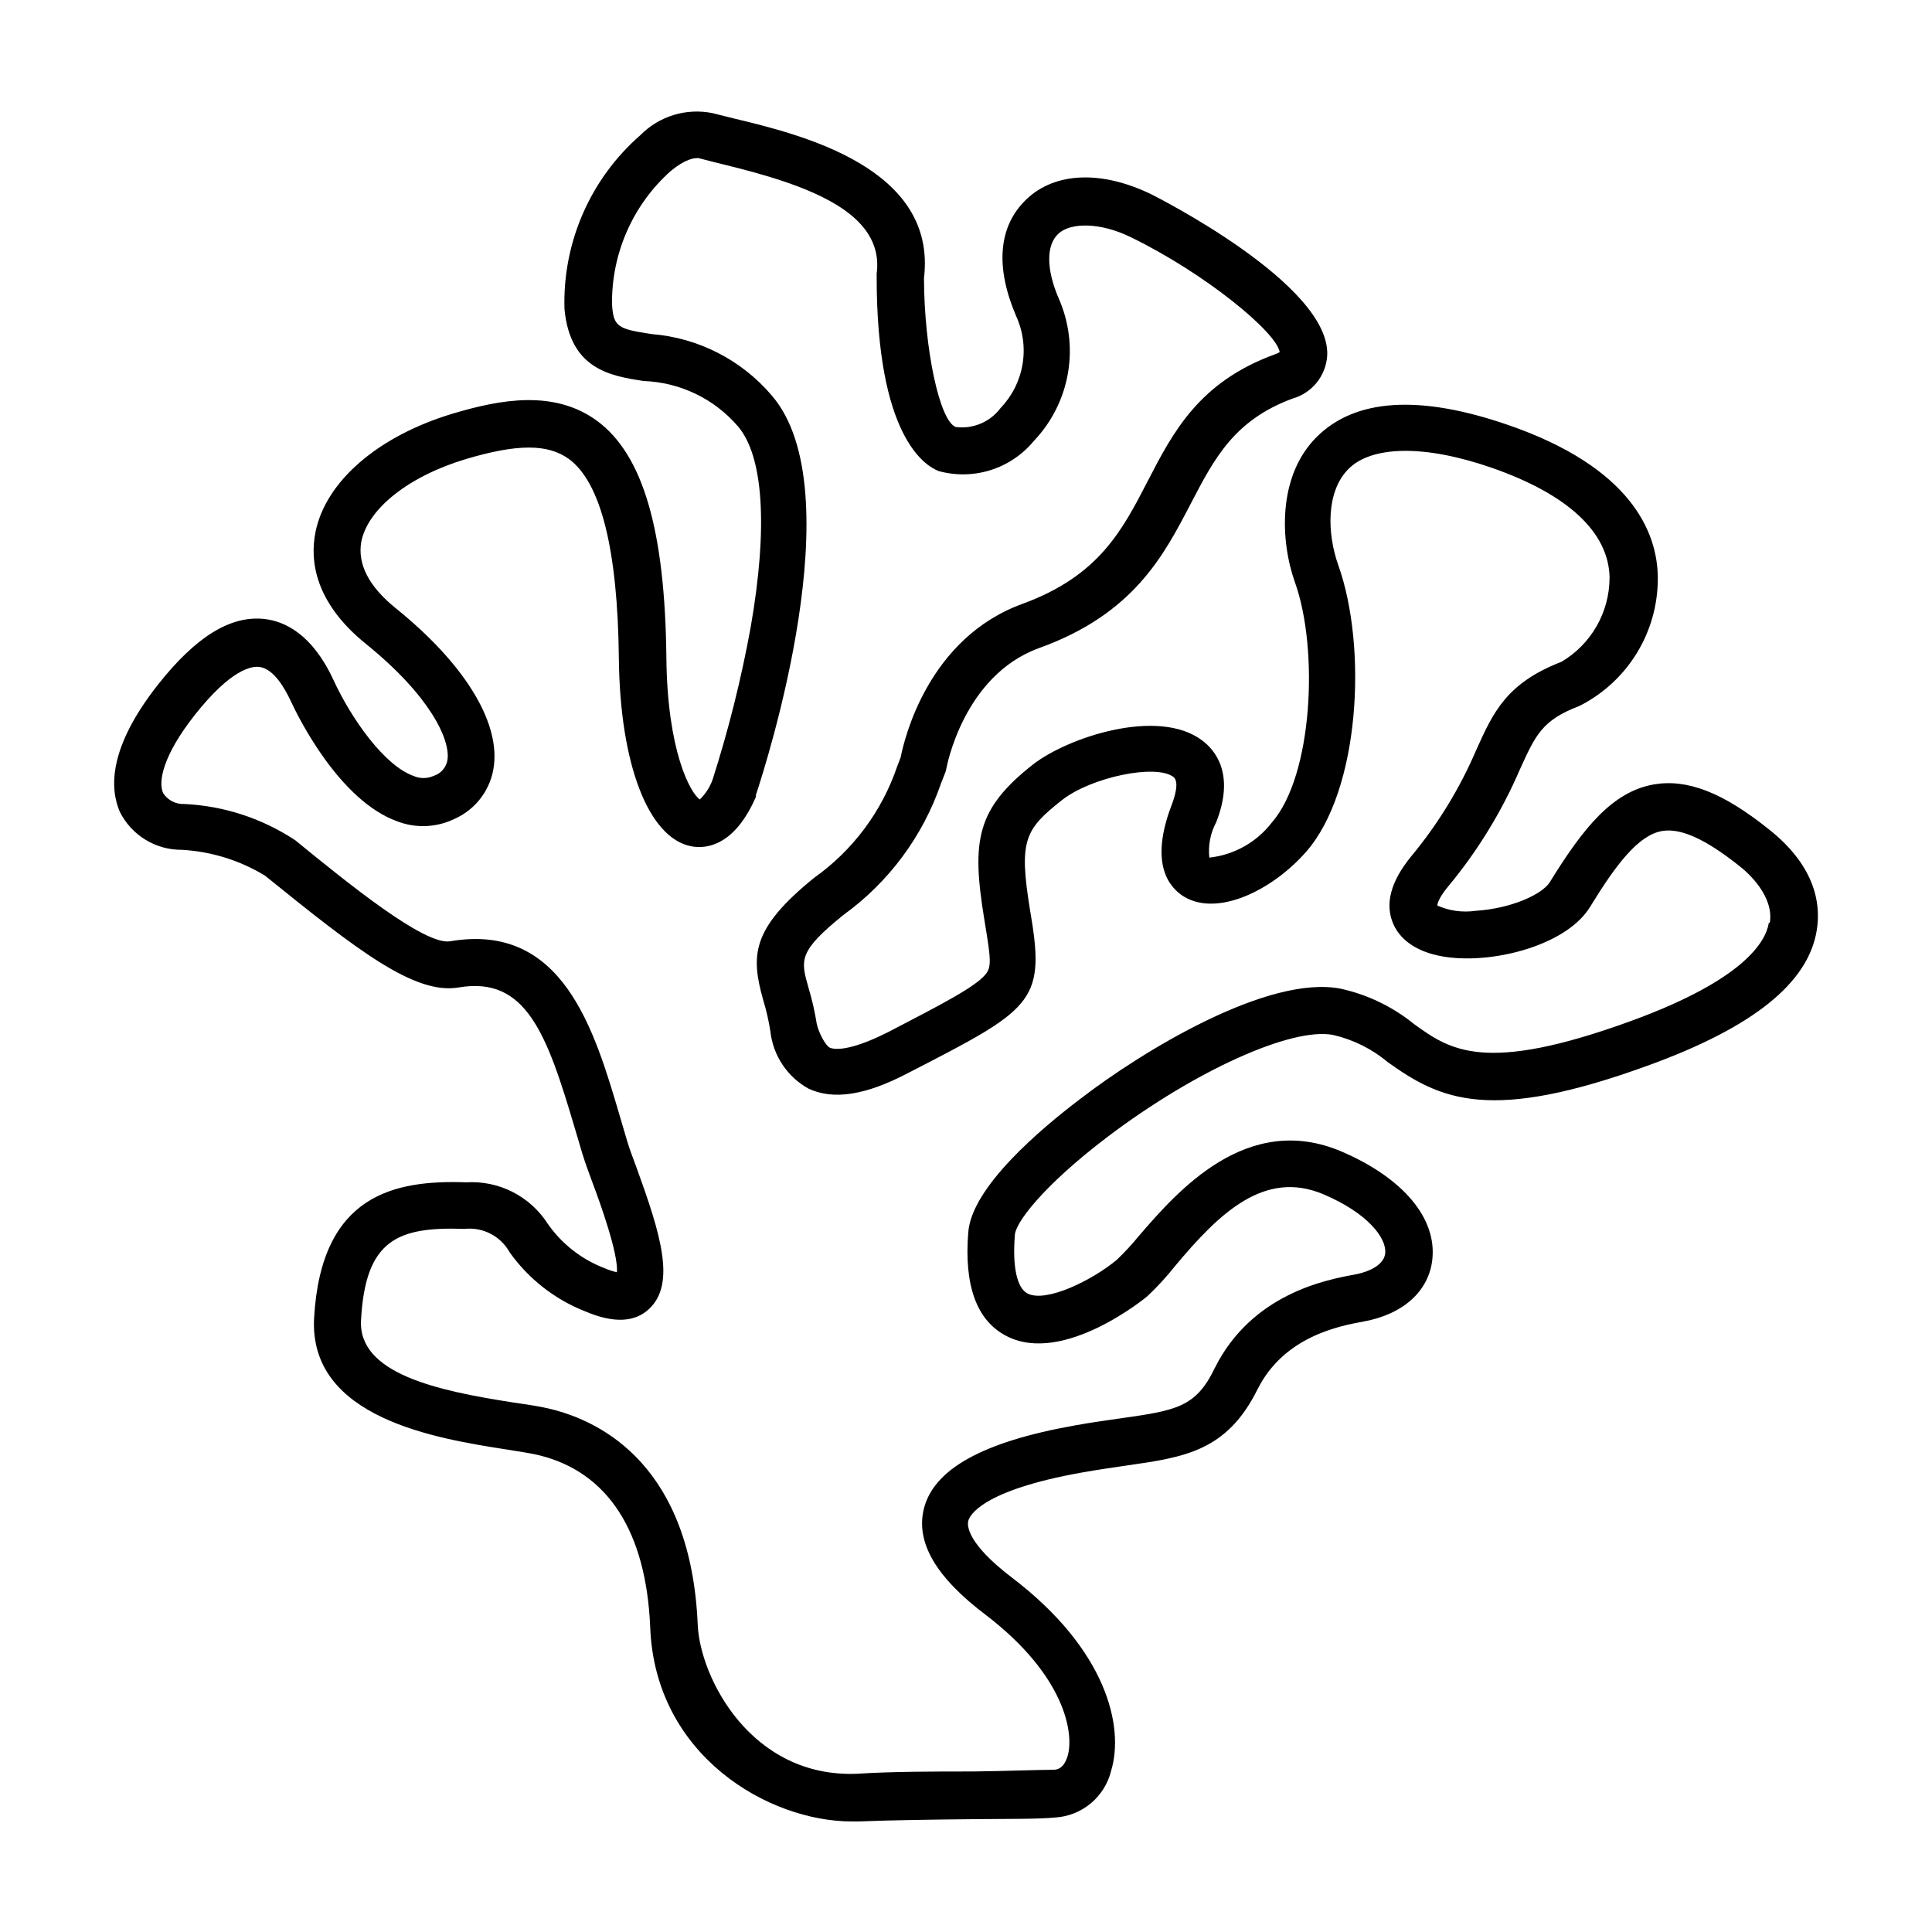
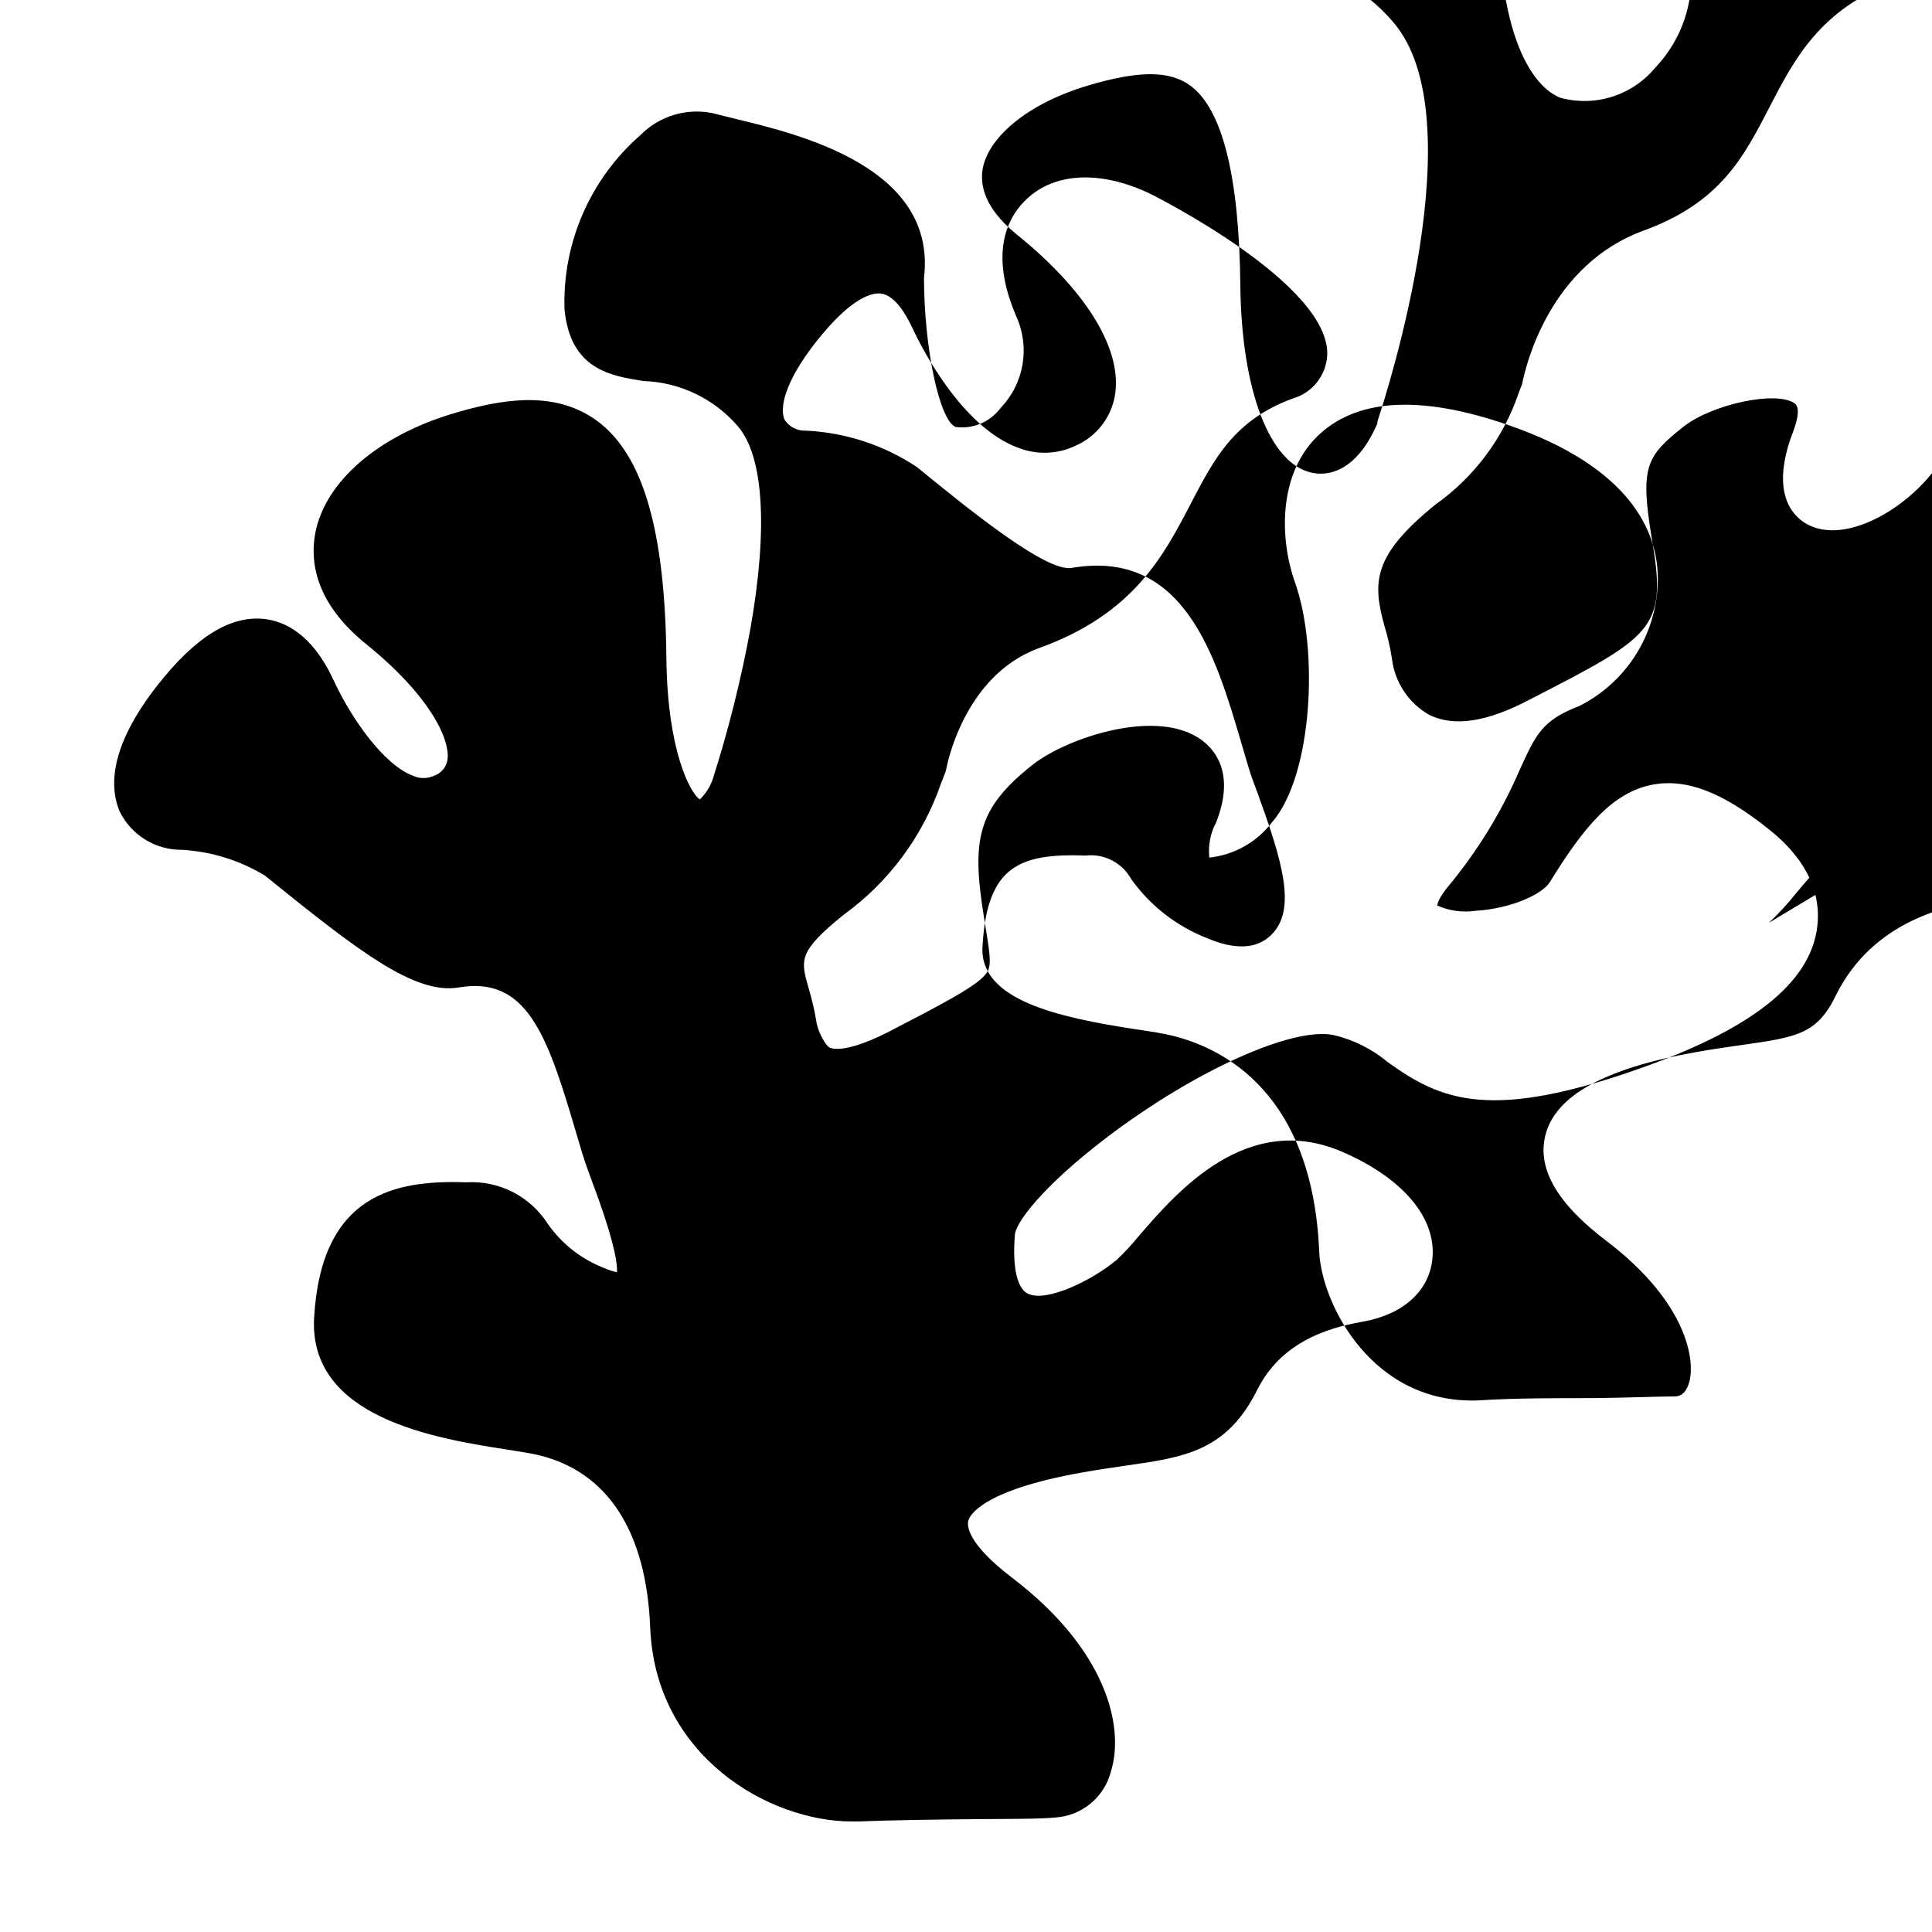
<svg xmlns="http://www.w3.org/2000/svg" fill="#000000" width="800px" height="800px" version="1.1" viewBox="144 144 512 512">
-   <path d="m612.76 363.77c-12.191-9.773-21.613-13.402-30.48-11.891-10.883 1.914-18.59 11.336-27.559 25.895-1.965 3.176-10.078 7.004-19.75 7.609-3.426 0.488-6.918 0-10.074-1.41 0 0 0-1.613 2.871-5.039 7.805-9.391 14.219-19.863 19.043-31.082 4.18-9.168 5.894-13 15.668-16.727 6.273-3.144 11.547-7.973 15.23-13.941 3.684-5.973 5.633-12.852 5.629-19.867 0-12.395-7.254-29.523-39.699-40.707-23.527-8.113-40.605-7.004-50.836 3.324-10.227 10.328-9.574 27.355-5.594 38.492 6.297 17.684 4.684 51.137-6.144 63.531-4.023 5.238-10.012 8.609-16.578 9.32-0.352-3.234 0.281-6.5 1.816-9.371 5.039-12.797-0.25-19.145-3.828-21.766-11.637-8.613-35.266-0.805-44.586 6.348-15.113 11.84-16.473 20.152-13.047 41.109l0.301 1.863c1.461 8.816 1.613 10.883 0 12.797-2.769 3.324-11.336 7.758-25.492 15.113l-0.707 0.352c-10.078 5.039-14.055 4.434-15.113 3.879-1.059-0.555-2.871-3.879-3.375-6.246l-0.004 0.004c-0.52-3.269-1.258-6.5-2.215-9.672-2.066-7.305-2.719-9.523 9.32-19.246 11.969-8.656 20.977-20.797 25.793-34.762l1.109-2.82c0.16-0.406 0.277-0.828 0.352-1.262 0 0 4.383-24.535 24.535-31.84 25.191-9.07 33.102-24.637 40.305-38.441 6.144-11.789 11.438-22.016 26.953-27.711v0.004c5.144-1.484 8.797-6.047 9.121-11.387 0.957-18.941-46.047-42.422-46.5-42.672-13.199-6.449-25.594-5.996-33.199 1.258-7.609 7.254-8.211 18.137-2.769 30.883h-0.004c1.855 4.012 2.461 8.488 1.73 12.848-0.727 4.359-2.754 8.398-5.812 11.586-2.762 3.703-7.309 5.629-11.891 5.039-4.281-1.613-8.363-20.707-8.414-39.449 3.527-29.32-32.746-38.09-50.383-42.32l-5.644-1.41h0.004c-6.934-1.414-14.117 0.762-19.094 5.797-13.297 11.582-20.695 28.52-20.152 46.148 1.512 16.02 12.293 17.684 20.906 19.043h0.004c9.656 0.316 18.738 4.664 25.039 11.992 6.801 7.91 8.012 26.852 3.375 53.352-2.488 13.637-5.856 27.102-10.078 40.305-0.715 1.98-1.867 3.769-3.375 5.238-2.519-1.664-8.613-12.797-8.867-37.484-0.352-33.906-6.195-53.855-18.34-62.824-11.387-8.363-25.695-5.691-38.188-1.965-19.852 5.945-33.805 17.984-36.477 31.488-1.461 7.406-0.301 18.539 13.453 29.625 16.93 13.703 22.219 25.191 21.562 30.531-0.273 2.051-1.707 3.758-3.676 4.383-1.715 0.77-3.676 0.77-5.391 0-7.707-2.769-16.426-15.113-21.211-25.492-5.644-12.191-13-15.469-18.137-16.07-9.02-1.059-18.289 4.637-28.363 17.434-13.25 16.828-12.695 27.559-10.078 33.656v-0.004c1.527 3.051 3.879 5.613 6.793 7.398 2.914 1.781 6.266 2.707 9.68 2.676 7.793 0.441 15.352 2.797 22.016 6.852 24.539 19.852 39.652 31.59 51.289 29.625 17.938-3.074 23.426 12.293 30.883 37.586l1.965 6.602c0.656 2.117 1.613 4.785 2.719 7.758 1.914 5.039 6.801 18.641 6.398 23.527h0.004c-1.109-0.246-2.188-0.598-3.227-1.059-6.109-2.32-11.379-6.43-15.113-11.789-2.297-3.59-5.512-6.5-9.312-8.434-3.801-1.93-8.047-2.812-12.301-2.551-18.895-0.656-38.441 3.125-40.305 35.922-1.461 26.652 32.598 31.992 50.883 34.863 3.629 0.555 6.75 1.059 8.816 1.562 18.137 4.484 28.312 20.152 29.371 45.594 1.312 34.059 31.391 51.438 53.457 51.438h1.613c8.918-0.352 20.152-0.504 30.23-0.605 10.078-0.102 17.531 0 22.117-0.453l-0.004 0.004c3.438-0.23 6.715-1.543 9.359-3.75 2.644-2.211 4.519-5.203 5.352-8.543 3.578-11.688-1.109-32.094-26.148-51.188-12.043-9.168-11.992-13.855-11.688-15.113 0.301-1.258 3.273-8.062 30.23-12.848 4.281-0.754 8.113-1.309 11.586-1.812 15.469-2.215 26.652-3.777 34.812-20.152 7.055-14.156 21.867-16.879 28.164-18.035 10.48-1.914 17.281-8.062 18.188-16.426 1.211-10.934-7.707-21.562-23.93-28.566-25.191-10.832-43.73 10.629-53.707 22.168v-0.004c-1.844 2.273-3.832 4.426-5.945 6.449-6.348 5.34-18.691 11.488-23.68 8.969-2.82-1.461-4.031-7.055-3.375-15.418 0-3.074 7.152-12.898 24.688-26.199 23.125-17.48 48.77-29.07 59.703-26.902 5.316 1.234 10.27 3.703 14.457 7.207 14.055 10.078 27.207 16.121 69.172 0.805 27.66-10.078 42.219-21.766 44.488-35.719 2.266-13.957-8.16-23.227-12.695-26.805zm0 24.789c-0.805 5.039-6.648 15.113-36.477 25.996-38.996 14.207-48.012 7.707-57.586 0.805-5.621-4.559-12.227-7.75-19.297-9.32-19.195-3.879-52.645 16.477-69.172 29.223-10.629 8.062-28.668 23.328-29.625 35.266-1.16 14.207 2.266 23.477 10.078 27.508 15.113 7.91 37.18-10.328 37.383-10.531v0.004c2.644-2.488 5.102-5.168 7.356-8.012 11.688-14.008 23.629-25.543 39.195-19.043 11.941 5.039 16.93 11.738 16.473 15.719-0.301 2.621-3.324 4.684-8.062 5.594-7.457 1.359-27.207 5.039-37.082 24.738-5.039 10.531-10.328 11.285-25.191 13.402-3.527 0.504-7.559 1.059-11.992 1.863-24.336 4.332-37.383 11.586-39.953 22.168-2.117 8.816 3.176 17.984 16.273 27.91 21.363 16.273 23.629 31.738 21.816 37.633-0.707 2.266-1.863 3.426-3.527 3.527-4.281 0-12.695 0.352-21.562 0.453-10.078 0-21.512 0-30.633 0.605-28.215 1.16-41.664-25.594-42.27-39.449-1.762-41.867-25.191-53.809-38.844-57.184-2.57-0.656-5.945-1.16-10.078-1.762-20.152-3.125-41.16-7.656-40.305-21.867 1.16-21.312 9.723-24.738 27.355-24.133h0.012c4.91-0.551 9.664 1.918 12.043 6.246 5.047 7.074 12.051 12.52 20.152 15.668 7.356 3.125 13.047 2.871 16.828-0.754 7.055-6.699 3.023-19.75-3.375-37.383-1.008-2.769-1.914-5.039-2.519-7.152l-1.914-6.5c-6.75-22.922-15.113-51.438-44.941-46.352-6.75 1.211-27.406-15.617-41.059-26.754h-0.004c-8.742-5.797-18.891-9.121-29.371-9.621-2.258 0.117-4.406-0.977-5.644-2.871-1.41-3.074 0-10.078 8.363-20.707 9.621-12.191 15.113-13 17.129-12.746 3.828 0.453 6.801 5.793 8.262 8.918 2.016 4.383 12.898 26.449 28.266 31.992 4.906 1.891 10.375 1.672 15.113-0.605 5.797-2.543 9.809-7.973 10.531-14.258 1.41-11.941-8.113-27.156-26.098-41.664-7.152-5.793-10.078-11.688-9.07-17.531 1.715-8.816 12.645-17.434 27.809-21.965 13.551-4.031 21.664-4.031 27.207 0 8.516 6.246 12.949 24.082 13.25 52.898 0.301 27.961 7.809 47.457 19.094 49.727 3.981 0.805 11.539 0 17.23-13.098v-0.504c2.719-8.16 25.895-80.609 4.231-105.8l0.004-0.004c-8.047-9.48-19.543-15.355-31.941-16.324-8.715-1.359-10.078-1.762-10.43-7.91-0.156-13.441 5.5-26.297 15.52-35.266 3.68-3.074 6.449-3.727 7.707-3.375 1.258 0.352 3.727 0.957 6.144 1.562 22.418 5.441 42.926 12.695 40.758 29.02h0.004c-0.02 0.266-0.02 0.535 0 0.805 0 42.066 12.645 50.027 16.473 51.488 4.523 1.234 9.309 1.137 13.777-0.285 4.469-1.422 8.434-4.102 11.414-7.723 4.731-4.965 7.871-11.223 9.031-17.98 1.156-6.754 0.273-13.703-2.531-19.957-3.223-7.609-3.273-13.957 0-16.977 3.273-3.023 11.082-3.023 19.145 0.906 19.852 9.672 38.641 25.191 39.5 30.48-0.414 0.25-0.855 0.453-1.312 0.602-20.152 7.356-27.004 20.707-33.703 33.656-6.703 12.945-12.848 24.988-33 32.395-25.191 9.07-31.488 35.922-32.445 40.758l-0.906 2.367c-4.051 11.941-11.777 22.293-22.066 29.574-16.574 13.453-16.777 20.504-13.453 32.344 0.84 2.738 1.48 5.535 1.914 8.363 0.723 6.371 4.473 12 10.078 15.117 6.551 3.074 15.113 1.812 26.301-4.082l0.707-0.352c31.691-16.324 35.77-18.438 32.043-40.91l-0.301-1.812c-3.023-18.59-1.512-21.461 8.465-29.32 7.707-6.047 24.789-9.621 29.473-6.144 1.715 1.258 0.301 5.492-0.352 7.254-6.144 15.871-0.656 22.117 3.176 24.484 9.02 5.441 23.527-1.762 32.395-11.891 14.258-16.273 16.273-54.16 8.516-75.926-2.973-8.363-3.324-19.496 2.719-25.543 6.047-6.047 19.852-6.551 37.887-0.301 20.152 7.004 31.086 17.078 31.285 29.172l-0.008-0.004c-0.027 9.152-4.867 17.613-12.746 22.27-14.508 5.594-18.086 13.352-22.52 23.227l-0.004-0.004c-4.367 10.246-10.207 19.801-17.328 28.367-5.391 6.602-7.004 12.594-4.734 17.836 2.266 5.238 8.113 8.465 16.523 9.07 12.594 0.906 29.773-4.031 35.621-13.504 6.902-11.285 12.797-19.043 19.094-20.152 5.039-0.855 11.637 2.215 20.555 9.32 2.164 1.66 9.168 7.906 8.008 15.012z" />
+   <path d="m612.76 363.77c-12.191-9.773-21.613-13.402-30.48-11.891-10.883 1.914-18.59 11.336-27.559 25.895-1.965 3.176-10.078 7.004-19.75 7.609-3.426 0.488-6.918 0-10.074-1.41 0 0 0-1.613 2.871-5.039 7.805-9.391 14.219-19.863 19.043-31.082 4.18-9.168 5.894-13 15.668-16.727 6.273-3.144 11.547-7.973 15.23-13.941 3.684-5.973 5.633-12.852 5.629-19.867 0-12.395-7.254-29.523-39.699-40.707-23.527-8.113-40.605-7.004-50.836 3.324-10.227 10.328-9.574 27.355-5.594 38.492 6.297 17.684 4.684 51.137-6.144 63.531-4.023 5.238-10.012 8.609-16.578 9.32-0.352-3.234 0.281-6.5 1.816-9.371 5.039-12.797-0.25-19.145-3.828-21.766-11.637-8.613-35.266-0.805-44.586 6.348-15.113 11.84-16.473 20.152-13.047 41.109l0.301 1.863c1.461 8.816 1.613 10.883 0 12.797-2.769 3.324-11.336 7.758-25.492 15.113l-0.707 0.352c-10.078 5.039-14.055 4.434-15.113 3.879-1.059-0.555-2.871-3.879-3.375-6.246l-0.004 0.004c-0.52-3.269-1.258-6.5-2.215-9.672-2.066-7.305-2.719-9.523 9.32-19.246 11.969-8.656 20.977-20.797 25.793-34.762l1.109-2.82c0.16-0.406 0.277-0.828 0.352-1.262 0 0 4.383-24.535 24.535-31.84 25.191-9.07 33.102-24.637 40.305-38.441 6.144-11.789 11.438-22.016 26.953-27.711v0.004c5.144-1.484 8.797-6.047 9.121-11.387 0.957-18.941-46.047-42.422-46.5-42.672-13.199-6.449-25.594-5.996-33.199 1.258-7.609 7.254-8.211 18.137-2.769 30.883h-0.004c1.855 4.012 2.461 8.488 1.73 12.848-0.727 4.359-2.754 8.398-5.812 11.586-2.762 3.703-7.309 5.629-11.891 5.039-4.281-1.613-8.363-20.707-8.414-39.449 3.527-29.32-32.746-38.09-50.383-42.32l-5.644-1.41h0.004c-6.934-1.414-14.117 0.762-19.094 5.797-13.297 11.582-20.695 28.52-20.152 46.148 1.512 16.02 12.293 17.684 20.906 19.043h0.004c9.656 0.316 18.738 4.664 25.039 11.992 6.801 7.91 8.012 26.852 3.375 53.352-2.488 13.637-5.856 27.102-10.078 40.305-0.715 1.98-1.867 3.769-3.375 5.238-2.519-1.664-8.613-12.797-8.867-37.484-0.352-33.906-6.195-53.855-18.34-62.824-11.387-8.363-25.695-5.691-38.188-1.965-19.852 5.945-33.805 17.984-36.477 31.488-1.461 7.406-0.301 18.539 13.453 29.625 16.93 13.703 22.219 25.191 21.562 30.531-0.273 2.051-1.707 3.758-3.676 4.383-1.715 0.77-3.676 0.77-5.391 0-7.707-2.769-16.426-15.113-21.211-25.492-5.644-12.191-13-15.469-18.137-16.07-9.02-1.059-18.289 4.637-28.363 17.434-13.25 16.828-12.695 27.559-10.078 33.656v-0.004c1.527 3.051 3.879 5.613 6.793 7.398 2.914 1.781 6.266 2.707 9.68 2.676 7.793 0.441 15.352 2.797 22.016 6.852 24.539 19.852 39.652 31.59 51.289 29.625 17.938-3.074 23.426 12.293 30.883 37.586l1.965 6.602c0.656 2.117 1.613 4.785 2.719 7.758 1.914 5.039 6.801 18.641 6.398 23.527h0.004c-1.109-0.246-2.188-0.598-3.227-1.059-6.109-2.32-11.379-6.43-15.113-11.789-2.297-3.59-5.512-6.5-9.312-8.434-3.801-1.93-8.047-2.812-12.301-2.551-18.895-0.656-38.441 3.125-40.305 35.922-1.461 26.652 32.598 31.992 50.883 34.863 3.629 0.555 6.75 1.059 8.816 1.562 18.137 4.484 28.312 20.152 29.371 45.594 1.312 34.059 31.391 51.438 53.457 51.438h1.613c8.918-0.352 20.152-0.504 30.23-0.605 10.078-0.102 17.531 0 22.117-0.453l-0.004 0.004c3.438-0.23 6.715-1.543 9.359-3.75 2.644-2.211 4.519-5.203 5.352-8.543 3.578-11.688-1.109-32.094-26.148-51.188-12.043-9.168-11.992-13.855-11.688-15.113 0.301-1.258 3.273-8.062 30.23-12.848 4.281-0.754 8.113-1.309 11.586-1.812 15.469-2.215 26.652-3.777 34.812-20.152 7.055-14.156 21.867-16.879 28.164-18.035 10.48-1.914 17.281-8.062 18.188-16.426 1.211-10.934-7.707-21.562-23.93-28.566-25.191-10.832-43.73 10.629-53.707 22.168v-0.004c-1.844 2.273-3.832 4.426-5.945 6.449-6.348 5.34-18.691 11.488-23.68 8.969-2.82-1.461-4.031-7.055-3.375-15.418 0-3.074 7.152-12.898 24.688-26.199 23.125-17.48 48.77-29.07 59.703-26.902 5.316 1.234 10.27 3.703 14.457 7.207 14.055 10.078 27.207 16.121 69.172 0.805 27.66-10.078 42.219-21.766 44.488-35.719 2.266-13.957-8.16-23.227-12.695-26.805zm0 24.789v0.004c2.644-2.488 5.102-5.168 7.356-8.012 11.688-14.008 23.629-25.543 39.195-19.043 11.941 5.039 16.93 11.738 16.473 15.719-0.301 2.621-3.324 4.684-8.062 5.594-7.457 1.359-27.207 5.039-37.082 24.738-5.039 10.531-10.328 11.285-25.191 13.402-3.527 0.504-7.559 1.059-11.992 1.863-24.336 4.332-37.383 11.586-39.953 22.168-2.117 8.816 3.176 17.984 16.273 27.91 21.363 16.273 23.629 31.738 21.816 37.633-0.707 2.266-1.863 3.426-3.527 3.527-4.281 0-12.695 0.352-21.562 0.453-10.078 0-21.512 0-30.633 0.605-28.215 1.16-41.664-25.594-42.27-39.449-1.762-41.867-25.191-53.809-38.844-57.184-2.57-0.656-5.945-1.16-10.078-1.762-20.152-3.125-41.16-7.656-40.305-21.867 1.16-21.312 9.723-24.738 27.355-24.133h0.012c4.91-0.551 9.664 1.918 12.043 6.246 5.047 7.074 12.051 12.52 20.152 15.668 7.356 3.125 13.047 2.871 16.828-0.754 7.055-6.699 3.023-19.75-3.375-37.383-1.008-2.769-1.914-5.039-2.519-7.152l-1.914-6.5c-6.75-22.922-15.113-51.438-44.941-46.352-6.75 1.211-27.406-15.617-41.059-26.754h-0.004c-8.742-5.797-18.891-9.121-29.371-9.621-2.258 0.117-4.406-0.977-5.644-2.871-1.41-3.074 0-10.078 8.363-20.707 9.621-12.191 15.113-13 17.129-12.746 3.828 0.453 6.801 5.793 8.262 8.918 2.016 4.383 12.898 26.449 28.266 31.992 4.906 1.891 10.375 1.672 15.113-0.605 5.797-2.543 9.809-7.973 10.531-14.258 1.41-11.941-8.113-27.156-26.098-41.664-7.152-5.793-10.078-11.688-9.07-17.531 1.715-8.816 12.645-17.434 27.809-21.965 13.551-4.031 21.664-4.031 27.207 0 8.516 6.246 12.949 24.082 13.25 52.898 0.301 27.961 7.809 47.457 19.094 49.727 3.981 0.805 11.539 0 17.23-13.098v-0.504c2.719-8.16 25.895-80.609 4.231-105.8l0.004-0.004c-8.047-9.48-19.543-15.355-31.941-16.324-8.715-1.359-10.078-1.762-10.43-7.91-0.156-13.441 5.5-26.297 15.52-35.266 3.68-3.074 6.449-3.727 7.707-3.375 1.258 0.352 3.727 0.957 6.144 1.562 22.418 5.441 42.926 12.695 40.758 29.02h0.004c-0.02 0.266-0.02 0.535 0 0.805 0 42.066 12.645 50.027 16.473 51.488 4.523 1.234 9.309 1.137 13.777-0.285 4.469-1.422 8.434-4.102 11.414-7.723 4.731-4.965 7.871-11.223 9.031-17.98 1.156-6.754 0.273-13.703-2.531-19.957-3.223-7.609-3.273-13.957 0-16.977 3.273-3.023 11.082-3.023 19.145 0.906 19.852 9.672 38.641 25.191 39.5 30.48-0.414 0.25-0.855 0.453-1.312 0.602-20.152 7.356-27.004 20.707-33.703 33.656-6.703 12.945-12.848 24.988-33 32.395-25.191 9.07-31.488 35.922-32.445 40.758l-0.906 2.367c-4.051 11.941-11.777 22.293-22.066 29.574-16.574 13.453-16.777 20.504-13.453 32.344 0.84 2.738 1.48 5.535 1.914 8.363 0.723 6.371 4.473 12 10.078 15.117 6.551 3.074 15.113 1.812 26.301-4.082l0.707-0.352c31.691-16.324 35.77-18.438 32.043-40.91l-0.301-1.812c-3.023-18.59-1.512-21.461 8.465-29.32 7.707-6.047 24.789-9.621 29.473-6.144 1.715 1.258 0.301 5.492-0.352 7.254-6.144 15.871-0.656 22.117 3.176 24.484 9.02 5.441 23.527-1.762 32.395-11.891 14.258-16.273 16.273-54.16 8.516-75.926-2.973-8.363-3.324-19.496 2.719-25.543 6.047-6.047 19.852-6.551 37.887-0.301 20.152 7.004 31.086 17.078 31.285 29.172l-0.008-0.004c-0.027 9.152-4.867 17.613-12.746 22.27-14.508 5.594-18.086 13.352-22.52 23.227l-0.004-0.004c-4.367 10.246-10.207 19.801-17.328 28.367-5.391 6.602-7.004 12.594-4.734 17.836 2.266 5.238 8.113 8.465 16.523 9.07 12.594 0.906 29.773-4.031 35.621-13.504 6.902-11.285 12.797-19.043 19.094-20.152 5.039-0.855 11.637 2.215 20.555 9.32 2.164 1.66 9.168 7.906 8.008 15.012z" />
</svg>